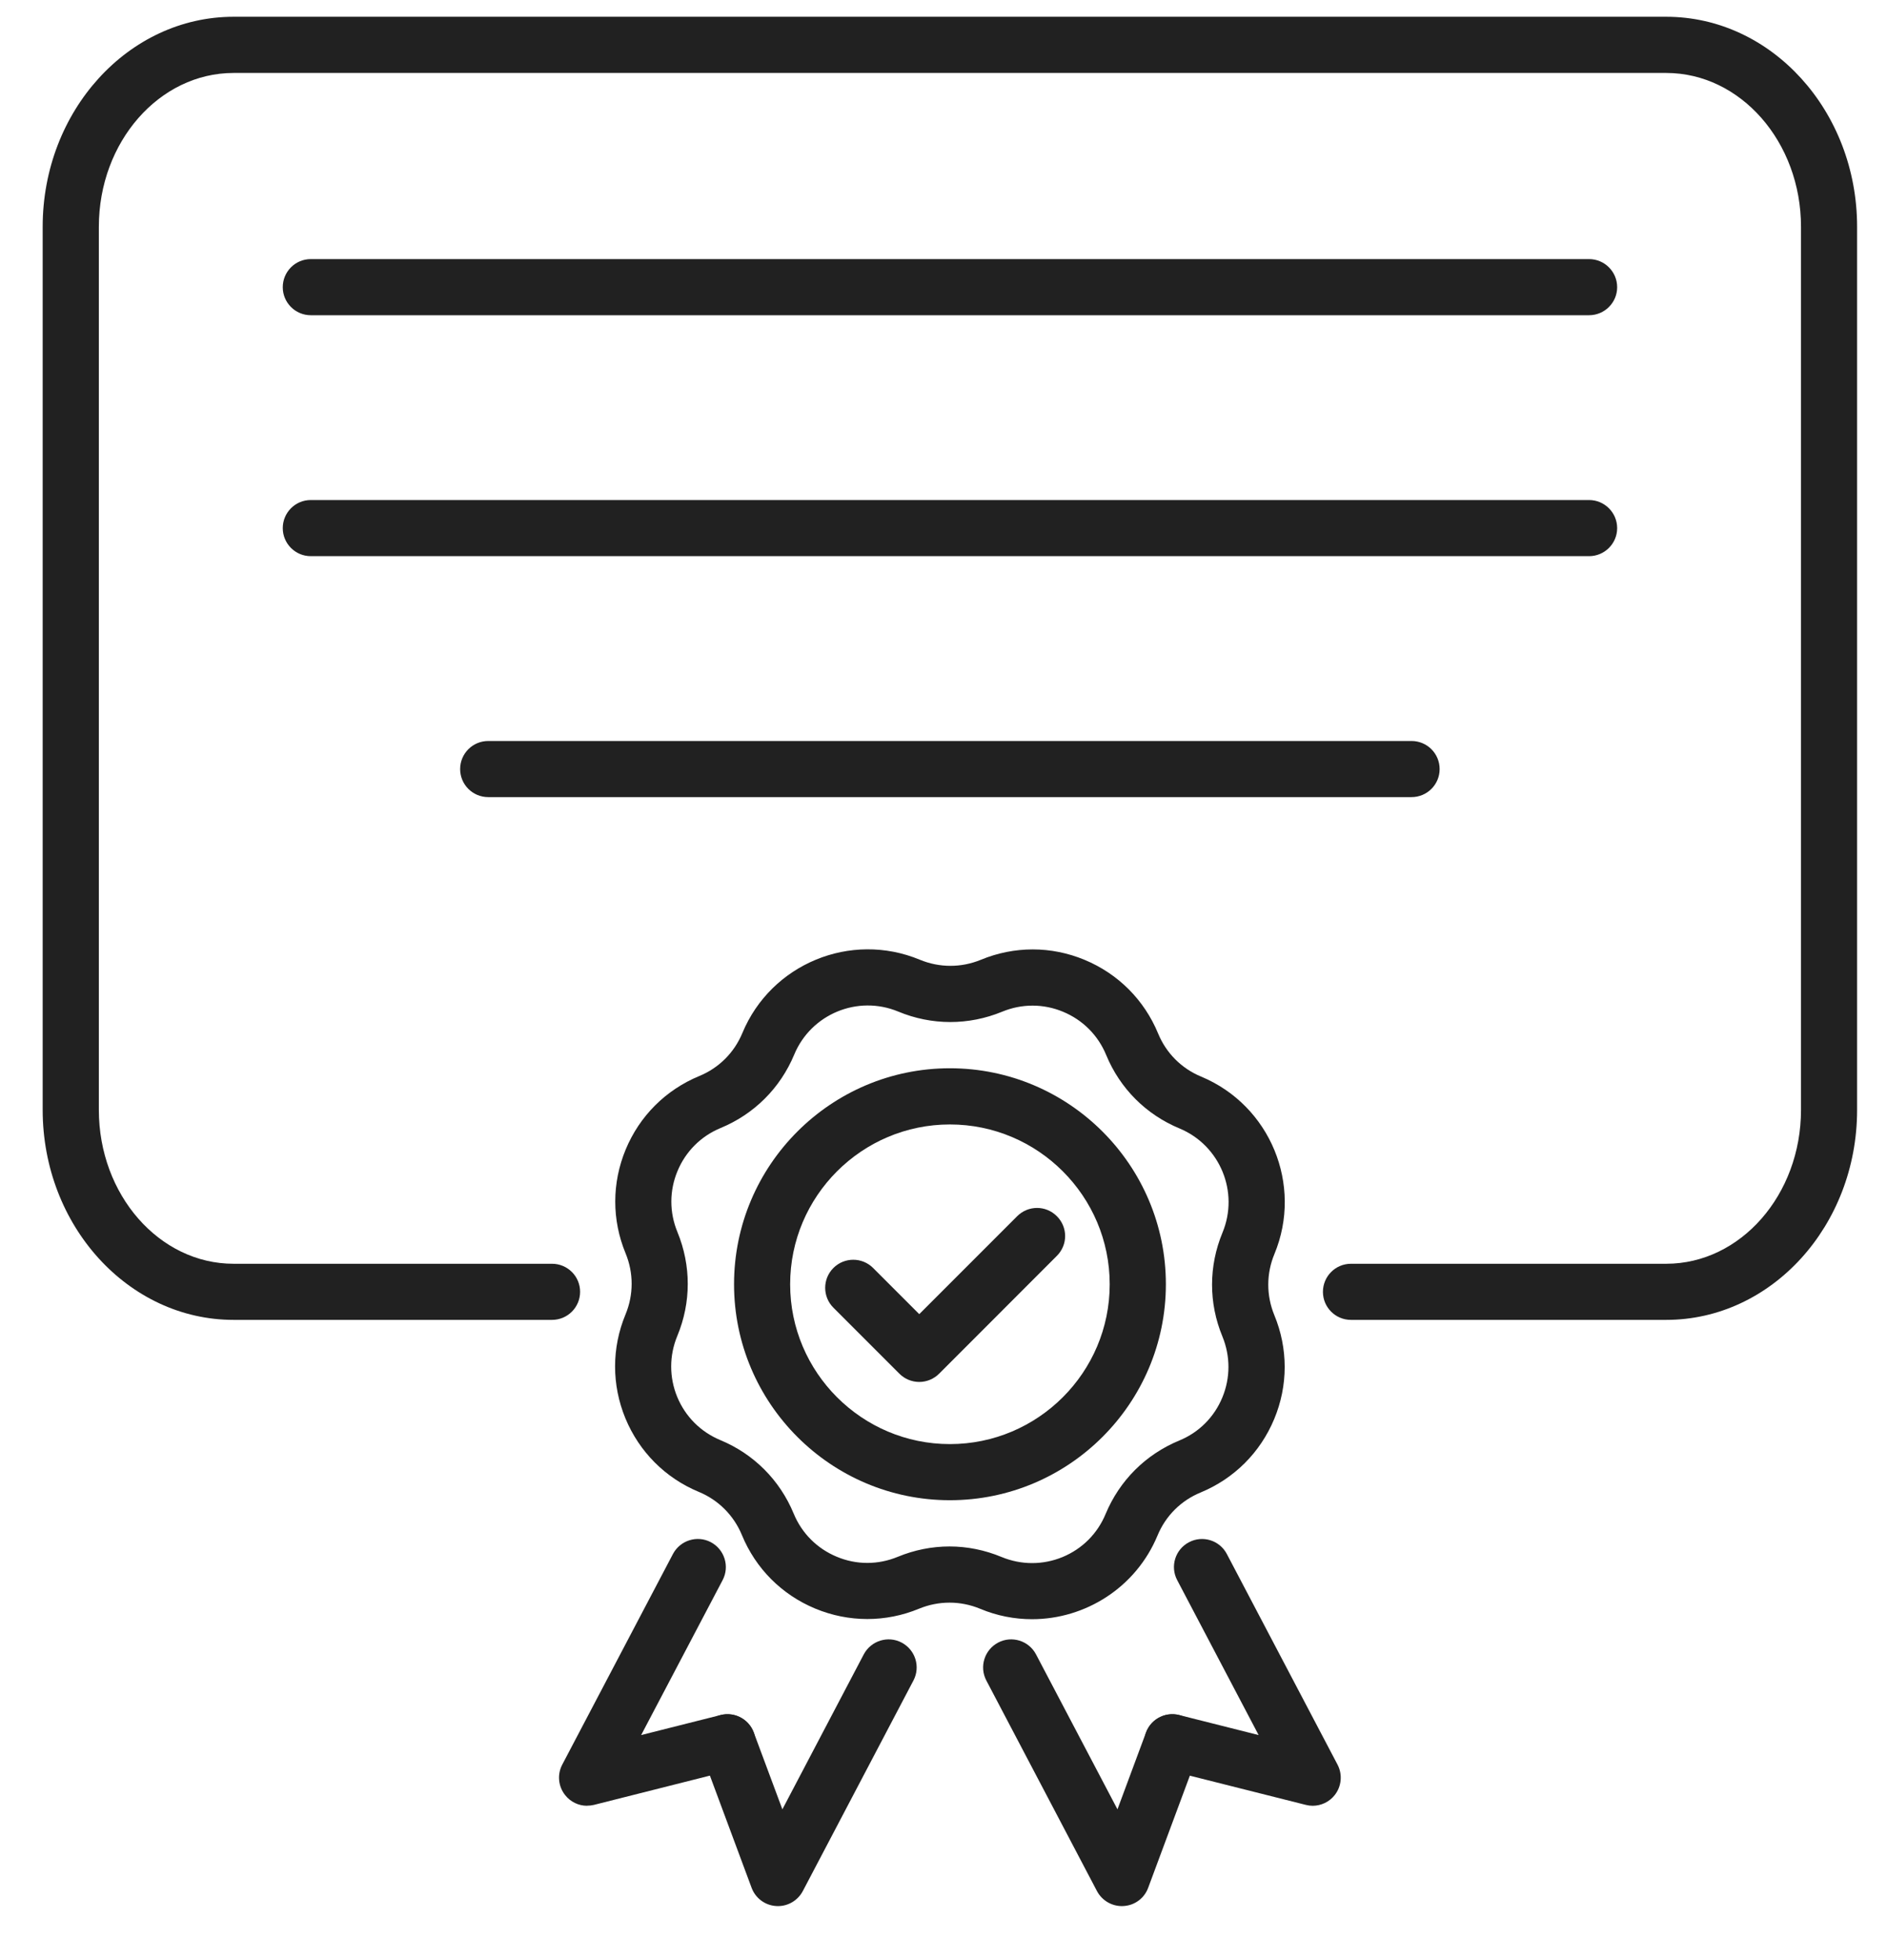
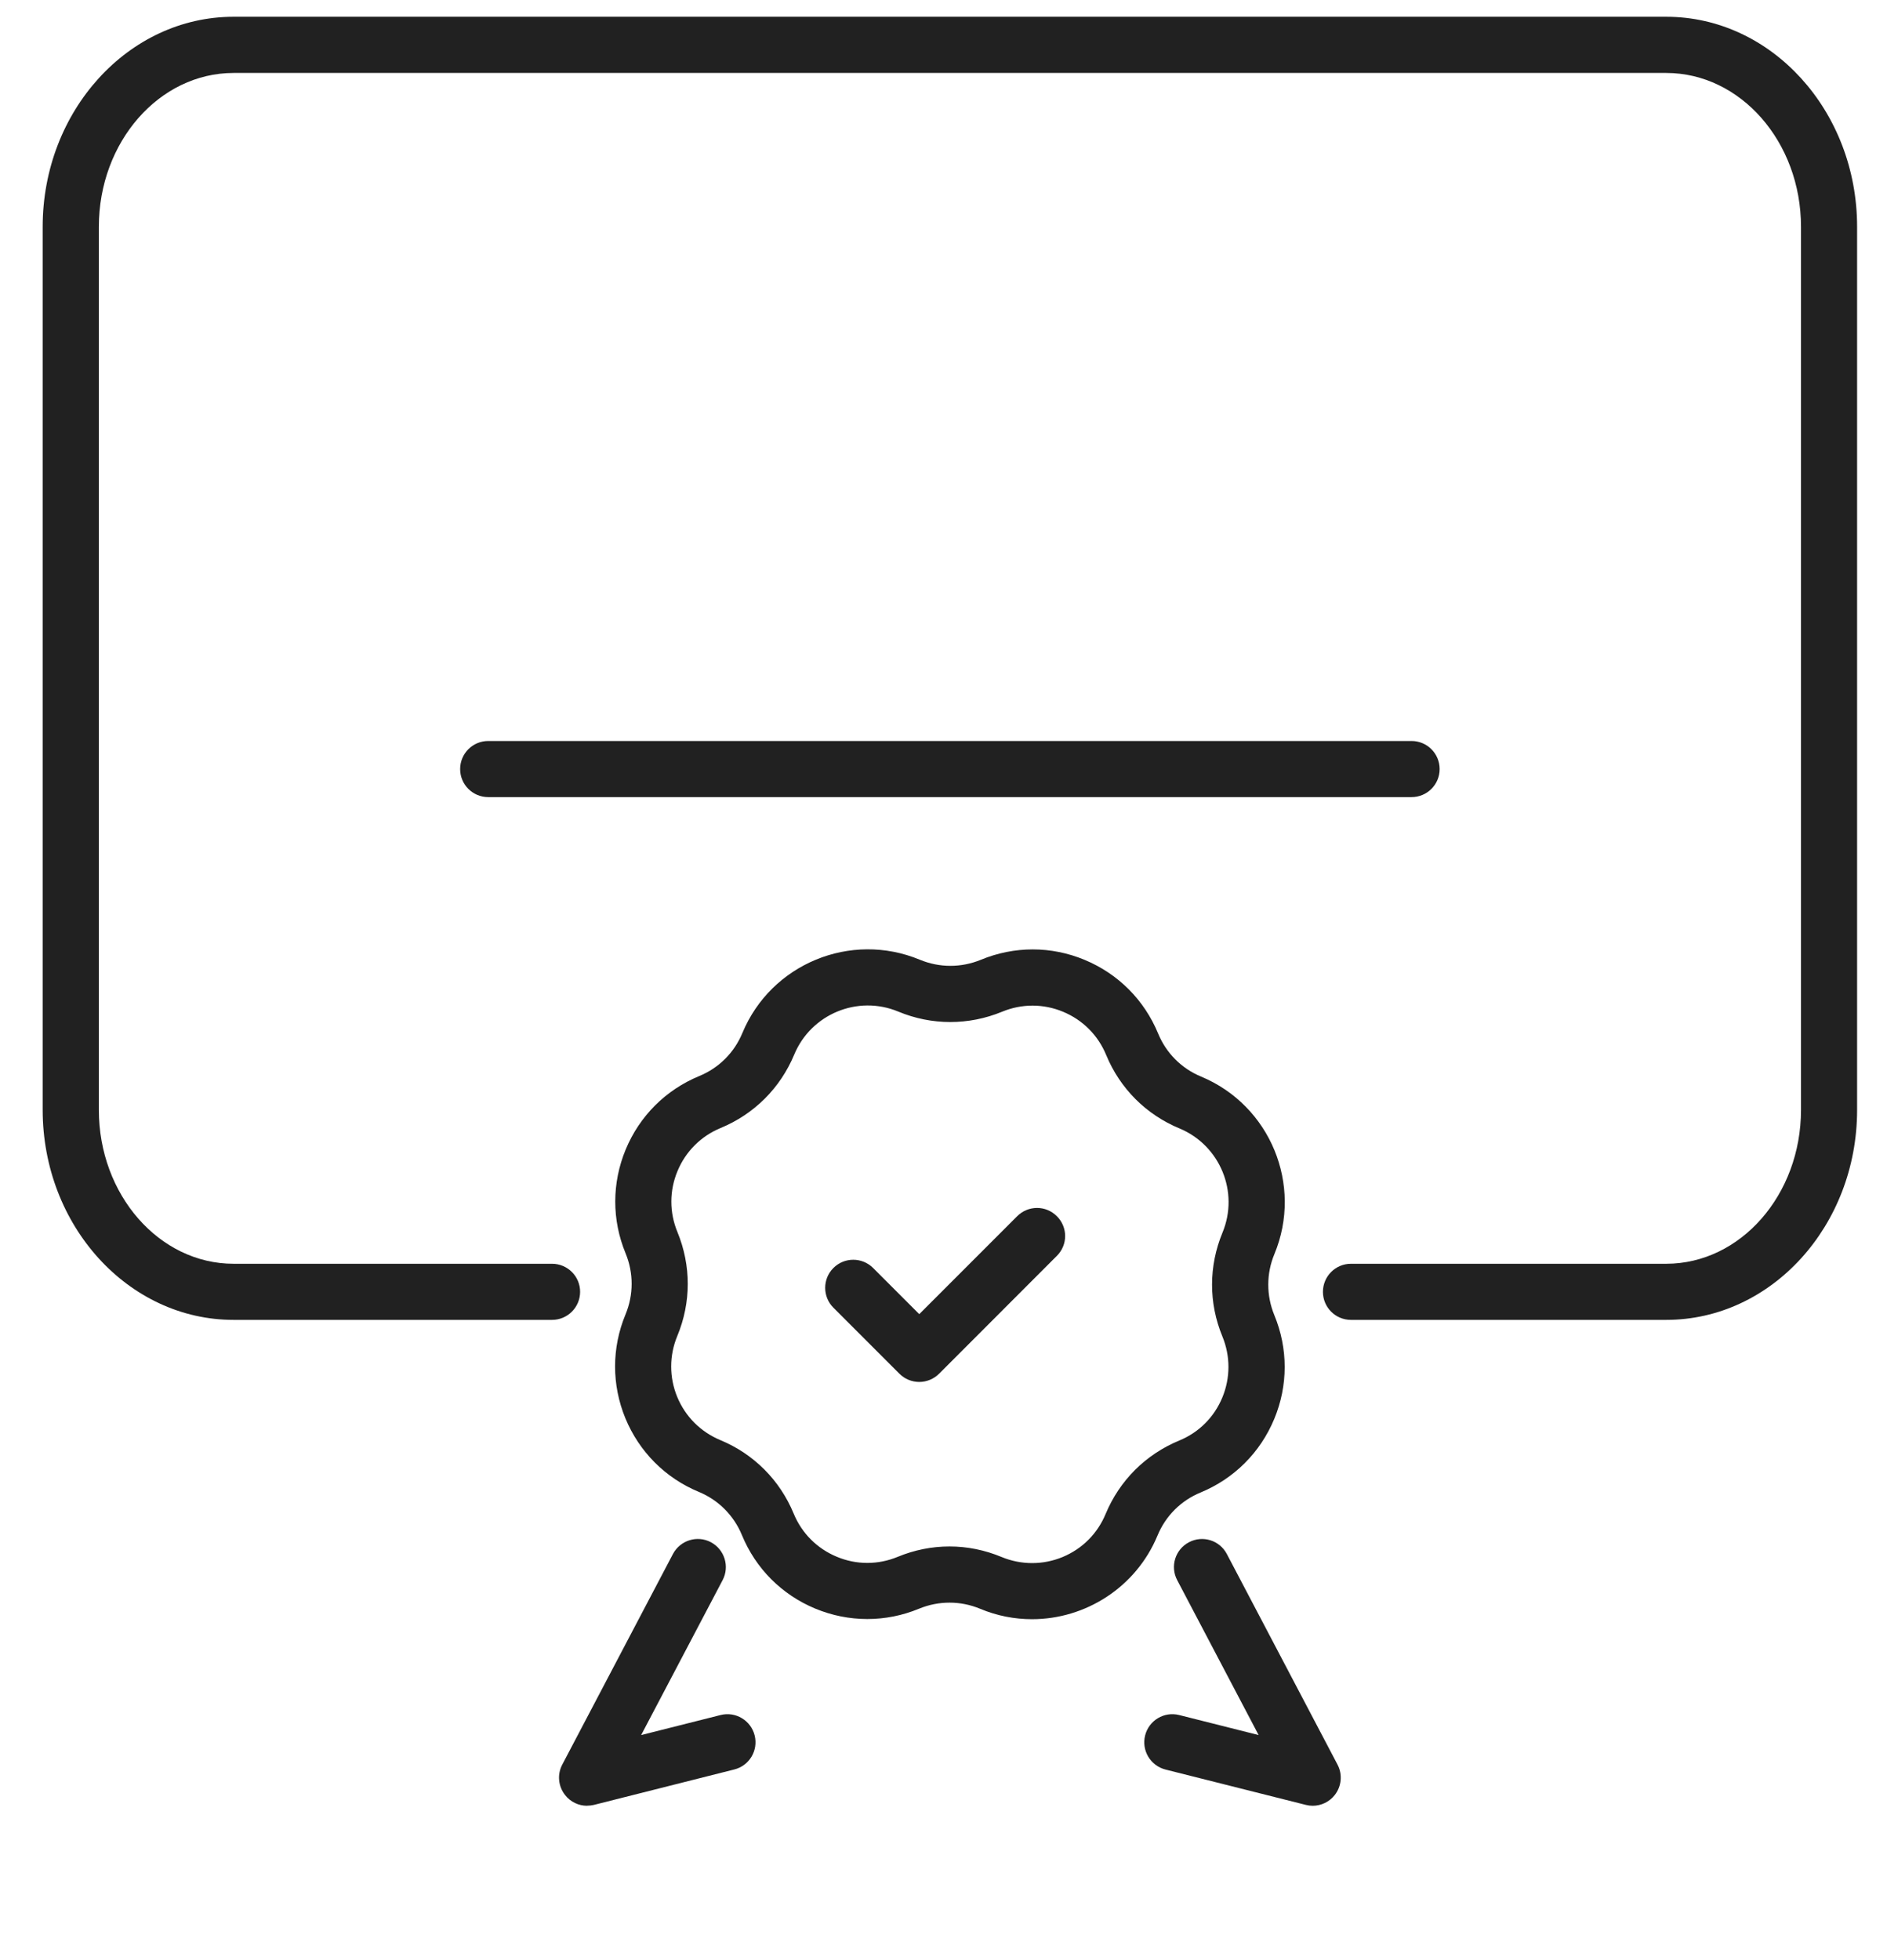
<svg xmlns="http://www.w3.org/2000/svg" width="26" height="27" viewBox="0 0 26 27" fill="none">
  <g clip-path="url(#clip0_31_572)">
    <path d="M22.958 18.181H18.614C18.401 18.181 18.228 18.008 18.228 17.795C18.228 17.581 18.401 17.408 18.614 17.408H22.958C23.982 17.408 24.815 16.458 24.815 15.289V3.124C24.815 1.955 23.982 1.005 22.958 1.005H3.218C2.195 1.005 1.362 1.955 1.362 3.124V15.289C1.362 16.457 2.194 17.408 3.218 17.408H7.606C7.82 17.408 7.993 17.581 7.993 17.794C7.993 18.008 7.82 18.181 7.606 18.181H3.218C1.768 18.181 0.588 16.883 0.588 15.288V3.124C0.588 1.529 1.768 0.231 3.218 0.231H22.958C24.409 0.231 25.588 1.529 25.588 3.124V15.289C25.588 16.884 24.408 18.181 22.958 18.181Z" fill="#212121" />
-     <path d="M13.088 20.665C11.448 20.665 10.114 19.33 10.114 17.69C10.114 16.05 11.448 14.715 13.088 14.715C14.729 14.715 16.064 16.05 16.064 17.69C16.064 19.33 14.729 20.665 13.088 20.665ZM13.088 15.489C11.875 15.489 10.887 16.477 10.887 17.691C10.887 18.904 11.875 19.892 13.088 19.892C14.302 19.892 15.29 18.904 15.29 17.691C15.29 16.477 14.302 15.489 13.088 15.489Z" fill="#212121" />
    <path d="M14.219 22.304C13.98 22.304 13.738 22.258 13.504 22.16C13.233 22.048 12.935 22.048 12.664 22.159C12.203 22.35 11.694 22.349 11.233 22.158C10.771 21.966 10.412 21.606 10.222 21.144C10.11 20.874 9.899 20.662 9.628 20.55C9.167 20.359 8.808 19.998 8.617 19.537C8.427 19.075 8.427 18.567 8.619 18.105C8.731 17.834 8.731 17.536 8.62 17.265C8.429 16.804 8.43 16.295 8.621 15.834C8.813 15.372 9.173 15.013 9.635 14.822C9.905 14.711 10.117 14.5 10.229 14.229C10.625 13.277 11.721 12.824 12.674 13.22C12.945 13.332 13.243 13.332 13.514 13.221C13.976 13.03 14.484 13.03 14.945 13.222C15.407 13.414 15.766 13.774 15.957 14.236C16.068 14.506 16.279 14.718 16.55 14.83C17.502 15.226 17.955 16.323 17.559 17.275C17.447 17.546 17.447 17.844 17.558 18.115C17.749 18.576 17.749 19.085 17.557 19.546C17.365 20.008 17.005 20.367 16.544 20.558C16.273 20.669 16.061 20.88 15.949 21.151C15.651 21.869 14.953 22.304 14.22 22.304H14.219ZM13.083 21.302C13.326 21.302 13.569 21.351 13.8 21.447C14.071 21.559 14.369 21.559 14.64 21.448C14.911 21.336 15.122 21.125 15.234 20.854C15.426 20.393 15.786 20.034 16.248 19.843C16.519 19.732 16.73 19.521 16.842 19.25C16.954 18.979 16.954 18.681 16.843 18.41C16.652 17.949 16.653 17.44 16.844 16.979C17.076 16.42 16.811 15.777 16.252 15.544C15.791 15.353 15.431 14.993 15.241 14.531C15.129 14.26 14.918 14.049 14.648 13.937C14.377 13.824 14.079 13.824 13.808 13.936C13.346 14.126 12.838 14.126 12.376 13.934C11.818 13.702 11.175 13.968 10.943 14.527C10.751 14.988 10.391 15.347 9.929 15.538C9.658 15.65 9.447 15.861 9.335 16.131C9.222 16.402 9.222 16.7 9.334 16.971C9.524 17.433 9.524 17.941 9.332 18.403C9.22 18.673 9.22 18.972 9.331 19.242C9.443 19.513 9.654 19.724 9.925 19.837C10.386 20.028 10.745 20.388 10.936 20.85C11.048 21.121 11.259 21.332 11.53 21.444C11.8 21.557 12.098 21.557 12.369 21.445C12.599 21.35 12.841 21.302 13.083 21.302Z" fill="#212121" />
    <path d="M12.666 19.036C12.564 19.036 12.465 18.995 12.393 18.923L11.483 18.013C11.332 17.862 11.332 17.617 11.483 17.466C11.634 17.315 11.879 17.315 12.03 17.466L12.666 18.102L14.015 16.753C14.167 16.601 14.411 16.601 14.562 16.753C14.714 16.904 14.714 17.148 14.562 17.299L12.94 18.922C12.867 18.995 12.768 19.036 12.666 19.036Z" fill="#212121" />
-     <path d="M21.895 4.342H4.282C4.069 4.342 3.896 4.169 3.896 3.956C3.896 3.742 4.069 3.569 4.282 3.569H21.895C22.108 3.569 22.282 3.742 22.282 3.956C22.282 4.169 22.108 4.342 21.895 4.342Z" fill="#212121" />
-     <path d="M21.895 7.661H4.282C4.069 7.661 3.896 7.488 3.896 7.275C3.896 7.061 4.069 6.888 4.282 6.888H21.895C22.108 6.888 22.282 7.061 22.282 7.275C22.282 7.488 22.108 7.661 21.895 7.661Z" fill="#212121" />
-     <path d="M19.449 10.98H6.727C6.513 10.98 6.34 10.807 6.34 10.594C6.34 10.38 6.513 10.207 6.727 10.207H19.449C19.663 10.207 19.836 10.38 19.836 10.594C19.836 10.807 19.663 10.98 19.449 10.98Z" fill="#212121" />
-     <path d="M15.458 26.256C15.315 26.256 15.183 26.177 15.115 26.05L13.59 23.148C13.491 22.959 13.564 22.726 13.753 22.626C13.942 22.527 14.176 22.6 14.275 22.789L15.397 24.923L15.79 23.865C15.865 23.665 16.087 23.563 16.288 23.637C16.488 23.712 16.59 23.934 16.515 24.135L15.82 26.004C15.767 26.148 15.635 26.246 15.482 26.255C15.474 26.256 15.466 26.256 15.458 26.256Z" fill="#212121" />
+     <path d="M19.449 10.98H6.727C6.513 10.98 6.34 10.807 6.34 10.594C6.34 10.38 6.513 10.207 6.727 10.207H19.449C19.663 10.207 19.836 10.38 19.836 10.594C19.836 10.807 19.663 10.98 19.449 10.98" fill="#212121" />
    <path d="M18.087 24.874C18.056 24.874 18.024 24.87 17.993 24.862L16.059 24.375C15.851 24.322 15.726 24.112 15.778 23.905C15.83 23.698 16.04 23.572 16.247 23.624L17.342 23.9L16.22 21.766C16.12 21.577 16.193 21.343 16.382 21.244C16.571 21.144 16.805 21.217 16.904 21.406L18.429 24.307C18.5 24.442 18.485 24.607 18.39 24.727C18.316 24.821 18.203 24.874 18.087 24.874L18.087 24.874Z" fill="#212121" />
-     <path d="M10.719 26.256C10.711 26.256 10.703 26.256 10.694 26.255C10.542 26.246 10.409 26.147 10.356 26.004L9.661 24.135C9.587 23.934 9.688 23.712 9.889 23.637C10.089 23.563 10.312 23.665 10.386 23.865L10.78 24.923L11.901 22.789C12.001 22.6 12.235 22.527 12.423 22.626C12.613 22.726 12.685 22.96 12.586 23.148L11.061 26.05C10.993 26.177 10.862 26.256 10.719 26.256Z" fill="#212121" />
    <path d="M8.089 24.874C7.972 24.874 7.86 24.821 7.786 24.726C7.691 24.606 7.676 24.442 7.747 24.307L9.272 21.406C9.372 21.217 9.606 21.144 9.794 21.243C9.983 21.343 10.056 21.577 9.957 21.765L8.834 23.9L9.929 23.624C10.136 23.572 10.346 23.698 10.398 23.905C10.45 24.112 10.325 24.322 10.117 24.374L8.183 24.862C8.152 24.869 8.121 24.873 8.089 24.873L8.089 24.874Z" fill="#212121" />
  </g>
  <defs>
    <clipPath id="clip0_31_572">
      <rect width="25" height="26.025" fill="white" transform="translate(0.588 0.231)" />
    </clipPath>
  </defs>
</svg>